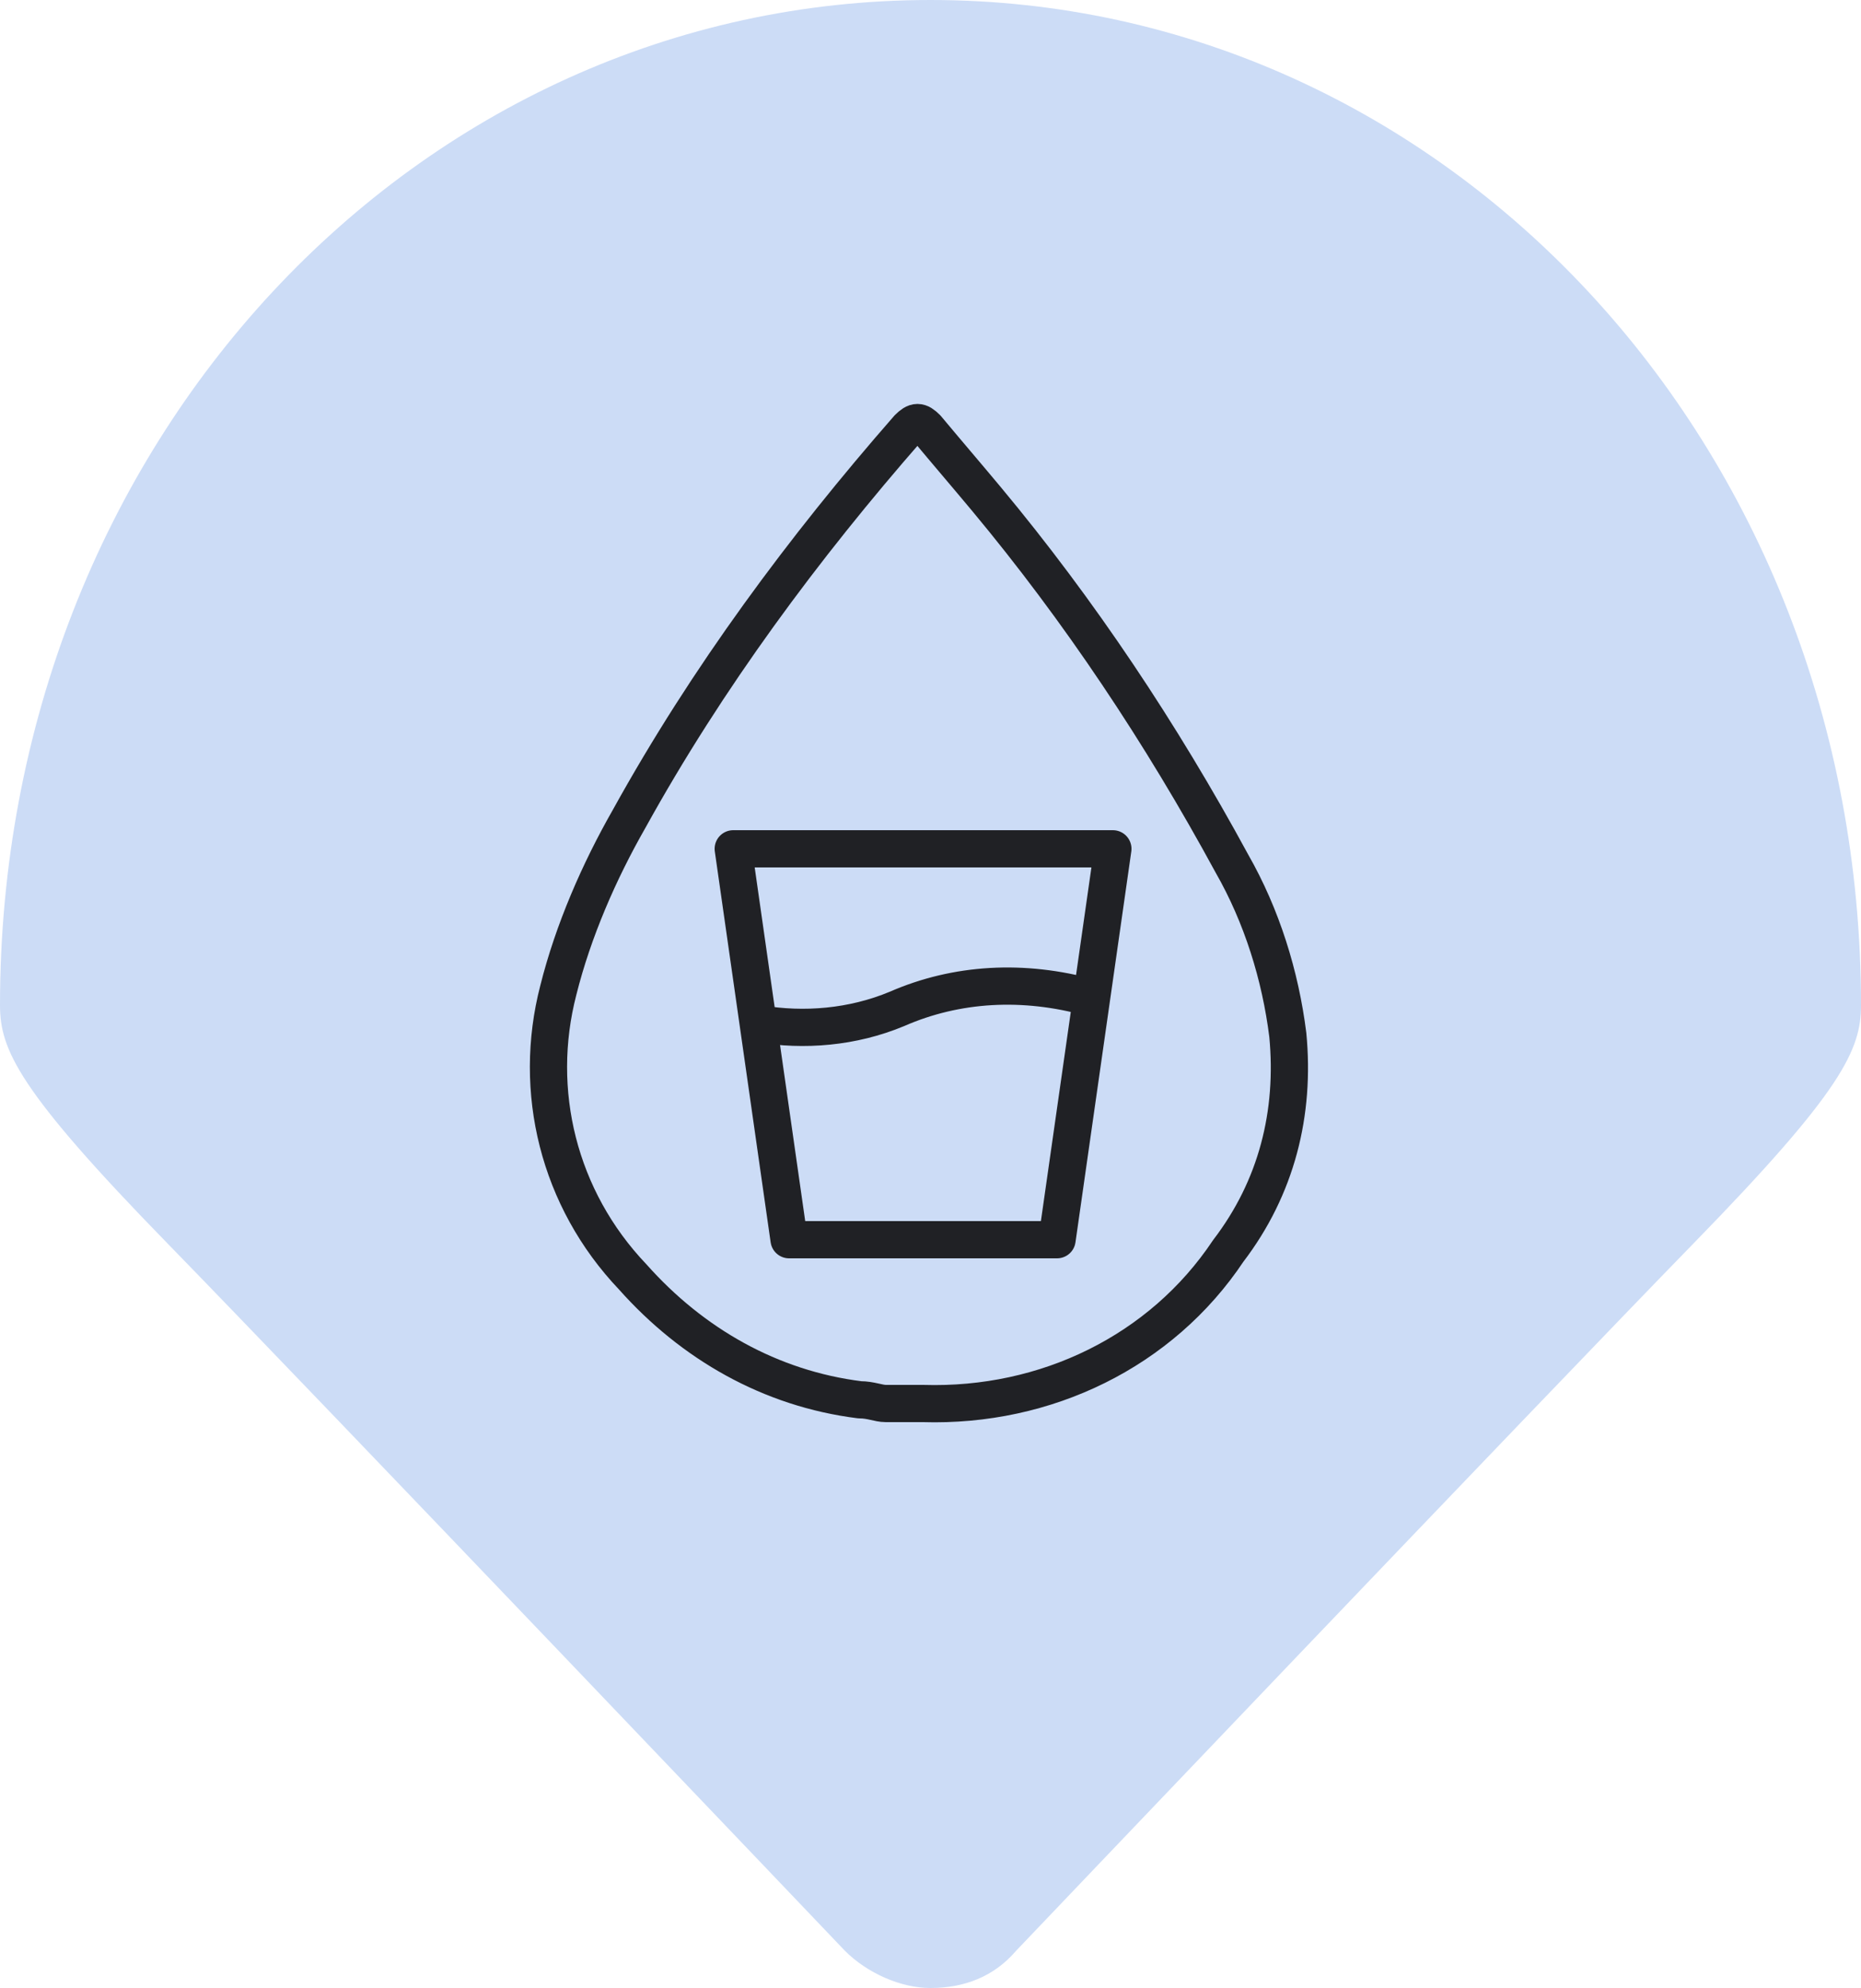
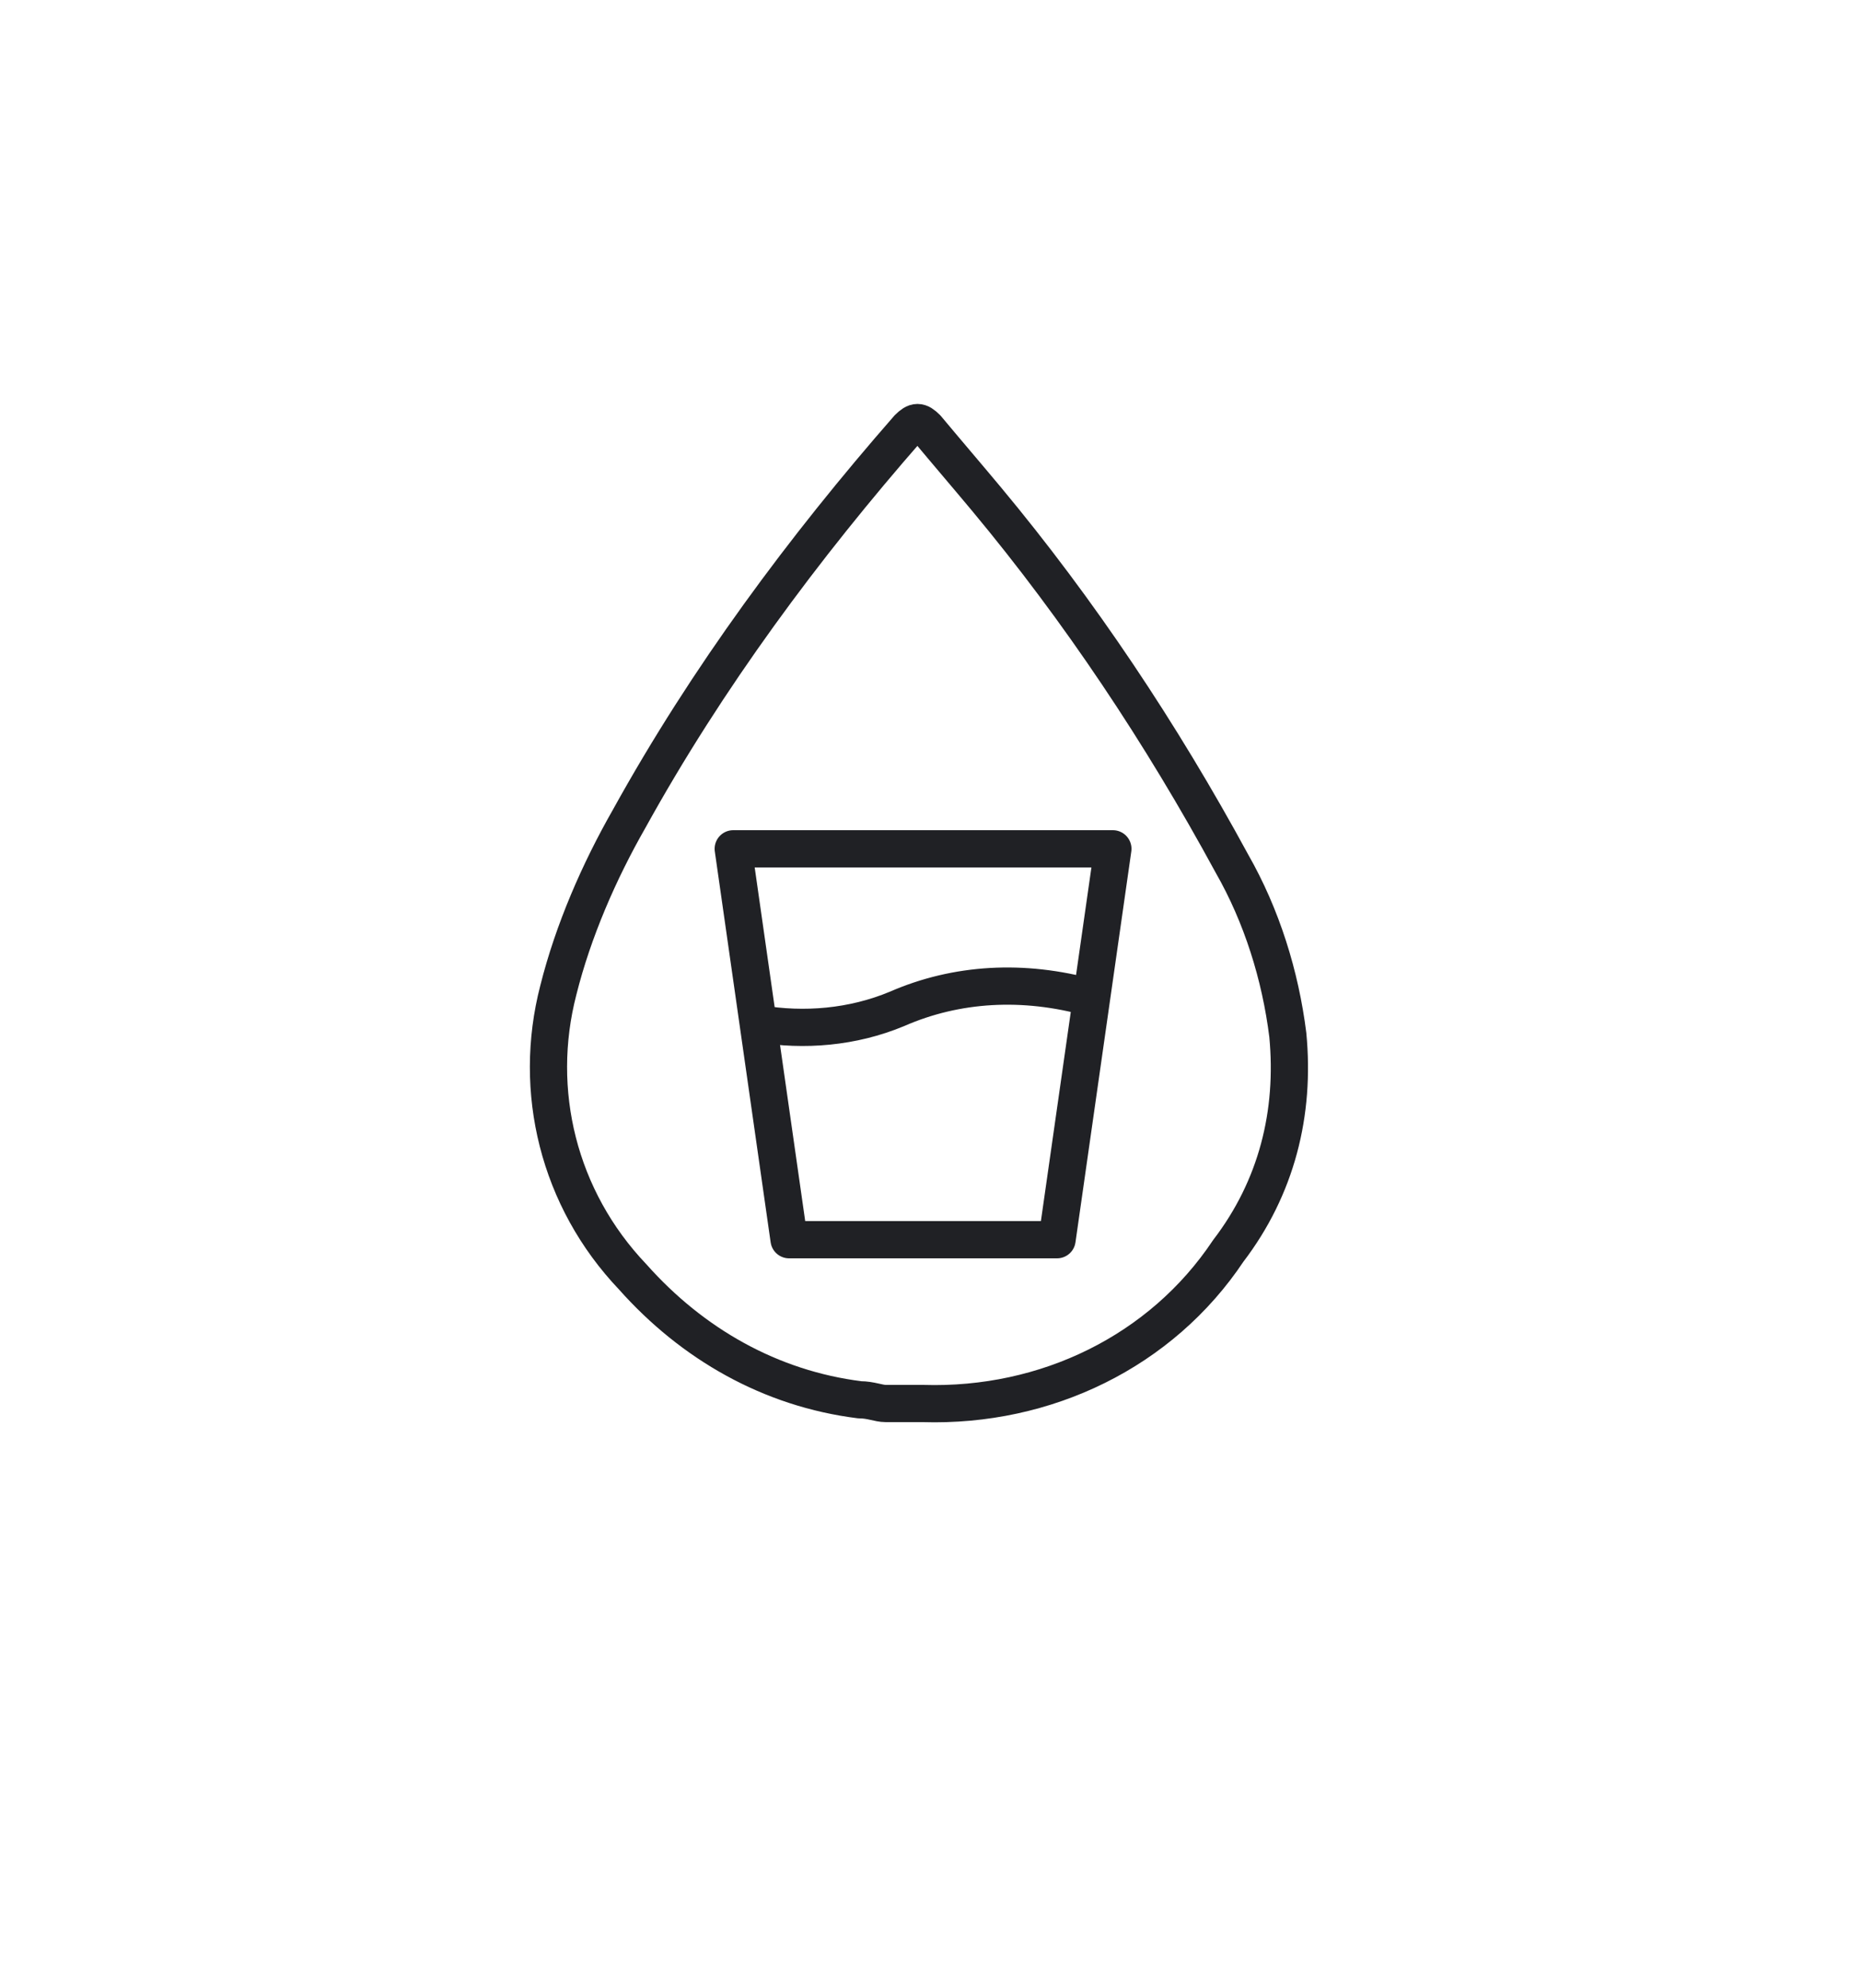
<svg xmlns="http://www.w3.org/2000/svg" version="1.1" id="Layer_1" x="0px" y="0px" viewBox="0 0 50 53.4" style="enable-background:new 0 0 50 53.4;" xml:space="preserve">
  <style type="text/css">
	.st0{fill:#E0FE2C;}
	.st1{fill:none;stroke:#202125;stroke-linecap:round;stroke-linejoin:round;stroke-miterlimit:10;}
	.st2{fill:#FFFFFF;}
	.st3{fill:#CCDCF6;}
	.st4{fill:#202125;}
</style>
  <g>
-     <path id="Path_24726-5" class="st3" d="M25,0C11.2,0,0,11.9,0,27c0,1.2,0.5,2.3,4.5,6.4s18.2,19,18.2,19c0.6,0.6,1.5,1,2.3,1   c0.9,0,1.7-0.3,2.3-1c0,0,14.2-14.9,18.2-19c4-4.1,4.5-5.2,4.5-6.4C50,11.9,38.8,0,25,0" />
    <g>
      <path id="Path_6424" class="st1" d="M24.8,37.7c-0.3,0-0.7,0-1,0c-0.2,0-0.4-0.1-0.7-0.1c-2.4-0.3-4.5-1.5-6.1-3.3    c-2-2.1-2.7-5-2-7.7c0.4-1.6,1.1-3.2,1.9-4.6c2.1-3.8,4.7-7.3,7.5-10.5c0.2-0.2,0.3-0.2,0.5,0c0.5,0.6,1.1,1.3,1.6,1.9    c2.5,3,4.7,6.3,6.6,9.8c0.8,1.4,1.3,3,1.5,4.6c0.2,2.1-0.3,4.1-1.6,5.8C31.2,36.3,28.1,37.8,24.8,37.7z M19.7,22.8h10.2l-1.5,10.5    h-7.2L19.7,22.8z" />
      <path id="Path_6425" class="st1" d="M20.4,27.5c1.2,0.2,2.5,0.1,3.7-0.4c1.6-0.7,3.4-0.8,5.2-0.3" />
    </g>
  </g>
</svg>